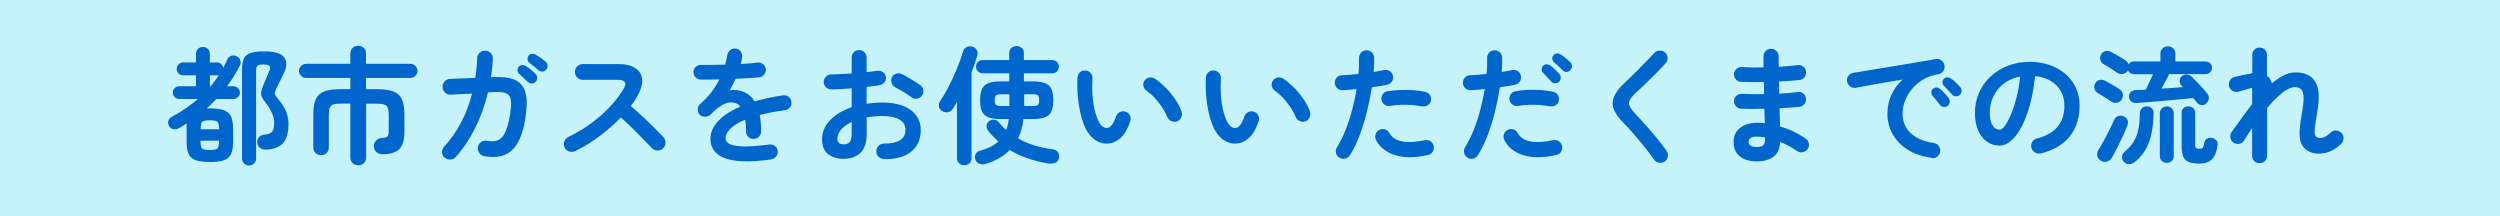
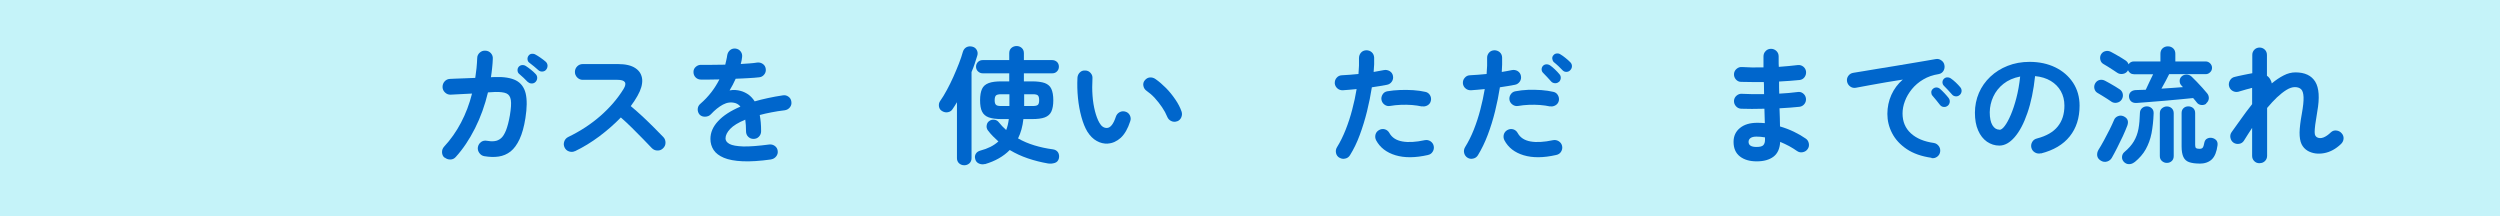
<svg xmlns="http://www.w3.org/2000/svg" id="_レイヤー_2" data-name="レイヤー 2" viewBox="0 0 295 25.51">
  <defs>
    <style>
      .cls-1 {
        fill: #c5f3f9;
      }

      .cls-1, .cls-2 {
        stroke-width: 0px;
      }

      .cls-2 {
        fill: #06c;
      }
    </style>
  </defs>
  <g id="_レイヤー_1-2" data-name="レイヤー 1">
    <g>
      <rect class="cls-1" width="295" height="25.51" />
      <g>
-         <path class="cls-2" d="m24.75,19.11c-.71,0-1.26-.07-1.66-.21-.4-.14-.67-.38-.83-.73-.16-.35-.24-.82-.24-1.43v-1.59c0-.11,0-.21,0-.31,0-.1.01-.19.02-.28-.15.09-.3.18-.44.28-.15.09-.29.18-.44.26-.23.13-.46.18-.67.15-.22-.03-.4-.15-.52-.36-.13-.22-.17-.43-.1-.64.06-.21.19-.36.4-.47.56-.3,1.1-.62,1.62-.98.52-.35,1.01-.73,1.48-1.12h-2.23c-.21,0-.39-.07-.53-.23-.15-.15-.22-.32-.22-.52s.07-.39.22-.53c.15-.14.32-.22.53-.22h1.98v-1.29h-1.52c-.21,0-.39-.07-.53-.23-.15-.15-.22-.32-.22-.52s.07-.39.22-.54.32-.23.53-.23h1.52v-.99c0-.26.08-.46.24-.61s.35-.23.58-.23.43.08.58.23c.16.15.24.35.24.61v.99h.84c.19,0,.35.06.49.18.13.12.22.27.25.45.09-.16.17-.32.25-.49.08-.17.15-.33.23-.49.11-.23.27-.38.49-.44.22-.07.44-.04.65.07.2.1.33.25.4.46s.05.42-.05.62c-.22.43-.46.85-.71,1.26s-.52.81-.81,1.19h.77c.2,0,.38.07.52.22.15.15.23.32.23.53s-.08.38-.23.52c-.15.15-.33.23-.52.23h-2.02c-.18.19-.37.38-.56.56s-.39.37-.58.55c.06,0,.12,0,.18,0,.06,0,.12,0,.18,0,.72,0,1.28.07,1.67.22.39.15.67.39.83.73.16.34.24.81.24,1.42v1.59c0,.61-.08,1.09-.24,1.43-.16.34-.44.59-.83.73-.4.14-.95.21-1.67.21Zm-1.08-3.86h2.18v-.1c0-.41-.07-.67-.2-.79-.13-.11-.43-.17-.89-.17s-.74.06-.88.17c-.13.12-.2.38-.2.79v.1Zm1.08,2.45c.31,0,.54-.02.7-.07.15-.05.26-.14.31-.27.05-.13.08-.34.08-.62v-.14h-2.18v.14c0,.42.07.68.2.79.14.11.43.17.88.17Zm.02-7.52h.09c.17-.21.34-.43.5-.65.17-.22.33-.45.49-.68-.07.03-.15.04-.24.04h-.84v1.29Zm4.62,9.35c-.22,0-.41-.08-.58-.23-.17-.15-.25-.35-.25-.6v-10.5c0-.55.07-.98.22-1.29.14-.31.41-.53.79-.66.38-.13.93-.19,1.64-.19,1.17,0,1.94.23,2.3.68.36.46.36,1.08,0,1.88-.13.27-.28.57-.44.89-.16.33-.29.6-.41.83-.12.24-.19.43-.22.56-.03.14,0,.26.07.38.07.11.2.28.37.49.37.42.66.87.86,1.34.2.48.3.98.3,1.52,0,1.09-.24,1.87-.71,2.33-.48.46-1.15.69-2.02.69-.25,0-.46-.07-.65-.21-.18-.14-.28-.35-.3-.62-.01-.25.05-.46.19-.63.13-.17.36-.27.67-.3.46-.05.76-.17.91-.38.15-.2.22-.56.22-1.08,0-.33-.09-.7-.27-1.12-.18-.41-.42-.8-.71-1.16-.22-.28-.38-.51-.47-.71-.09-.19-.12-.39-.08-.59.04-.2.12-.48.26-.82.11-.26.23-.54.35-.84.12-.3.24-.58.36-.85.11-.26.11-.45,0-.56-.11-.11-.35-.17-.73-.17-.35,0-.58.05-.68.14-.1.09-.16.3-.16.61v10.33c0,.25-.08.45-.24.6-.16.15-.35.23-.58.23Z" />
-         <path class="cls-2" d="m42.26,19.5c-.25,0-.46-.08-.65-.25-.18-.17-.27-.4-.27-.67v-6.36h-1.09c-.38,0-.68.03-.89.1-.22.06-.36.19-.44.38-.08.19-.12.46-.12.82v3.87c0,.28-.09.5-.26.67-.17.16-.39.25-.65.25s-.46-.08-.65-.25c-.18-.17-.27-.39-.27-.67v-3.87c0-.77.1-1.37.29-1.81.2-.43.53-.74,1.01-.92s1.14-.27,1.98-.27h1.09v-1.32h-5.22c-.23,0-.43-.08-.59-.25s-.25-.36-.25-.58.08-.43.25-.59.36-.25.59-.25h5.22v-1.21c0-.28.09-.5.27-.67.18-.17.4-.25.65-.25s.48.08.66.25.27.39.27.67v1.21h5.23c.23,0,.43.08.59.25s.25.36.25.59-.08.41-.25.58-.36.25-.59.25h-5.23v1.32h1.23c.85,0,1.51.09,1.99.27s.81.49,1.01.92c.2.44.3,1.04.3,1.81v2.1c0,.92-.21,1.58-.61,1.98-.41.4-1.05.6-1.92.6-.31,0-.56-.08-.76-.25-.19-.17-.3-.39-.32-.67-.01-.24.06-.46.23-.66.16-.2.38-.31.67-.33.35-.02.58-.08.69-.18.11-.1.17-.29.17-.58v-2c0-.36-.04-.63-.12-.82s-.22-.31-.43-.38c-.21-.06-.5-.1-.89-.1h-1.23v6.36c0,.28-.09.5-.27.67s-.4.25-.66.25Z" />
        <path class="cls-2" d="m52.46,18.62c-.19-.17-.29-.38-.3-.64s.07-.48.24-.67c.78-.84,1.45-1.79,2-2.84.56-1.06.99-2.2,1.3-3.43-.56.03-1.08.06-1.57.08-.49.02-.8.04-.95.05-.25.01-.47-.07-.66-.25-.19-.17-.29-.39-.3-.64,0-.26.07-.48.24-.67.17-.19.38-.29.63-.3.12,0,.33-.02.65-.03.31,0,.67-.02,1.09-.04s.83-.03,1.25-.05c.12-.75.2-1.53.23-2.33,0-.26.11-.48.3-.65s.41-.25.66-.23c.26,0,.48.11.65.29.17.19.25.41.23.67-.01.37-.04.73-.08,1.09-.04.36-.08.72-.14,1.08l.44-.02c1.09-.04,1.93.1,2.52.4.59.31.97.83,1.14,1.54.17.72.16,1.69-.03,2.9-.16,1.02-.39,1.85-.69,2.49-.3.64-.65,1.12-1.06,1.45-.41.32-.88.52-1.4.6-.52.08-1.08.06-1.69-.04-.25-.04-.45-.17-.6-.38s-.21-.44-.17-.69c.05-.26.18-.46.38-.61.2-.14.43-.19.68-.14.33.06.63.08.91.04.27-.03.52-.14.75-.33s.42-.5.6-.94c.17-.44.33-1.03.46-1.79.13-.79.17-1.38.11-1.78-.06-.4-.23-.66-.52-.79-.29-.13-.74-.18-1.33-.17-.15,0-.44.02-.85.05-.36,1.51-.87,2.93-1.53,4.24s-1.42,2.45-2.28,3.39c-.17.19-.38.29-.64.29-.26,0-.48-.08-.67-.25Zm9.82-8.94c-.13-.14-.29-.3-.49-.49-.19-.18-.38-.35-.55-.49-.1-.09-.16-.21-.17-.38-.01-.16.03-.31.14-.44.11-.12.24-.19.4-.2s.3.02.44.11c.16.1.35.24.58.42.23.18.41.35.56.51.13.13.2.28.2.46s-.06.33-.18.47c-.12.13-.27.2-.46.2-.19,0-.34-.06-.47-.19Zm1.26-1.39c-.14-.13-.31-.28-.52-.45-.21-.17-.4-.32-.57-.45-.11-.08-.18-.2-.2-.36-.02-.16.01-.31.11-.45.09-.13.21-.21.37-.23.15-.02.3,0,.44.08.17.09.38.22.61.38.24.17.44.32.6.46.14.12.21.27.23.45,0,.18-.04.34-.15.48-.1.14-.24.22-.43.24-.19.02-.35-.03-.49-.15Z" />
        <path class="cls-2" d="m67.85,17.83c-.22.11-.45.12-.7.04-.25-.08-.42-.24-.53-.47s-.12-.46-.04-.7c.08-.24.24-.42.46-.53,1.43-.69,2.7-1.52,3.82-2.5,1.11-.98,2.02-2.03,2.72-3.17.44-.72.2-1.08-.72-1.08h-4.1c-.25,0-.46-.09-.65-.28-.18-.19-.27-.4-.27-.65s.09-.48.27-.66.4-.27.65-.27h4.16c.9,0,1.59.16,2.07.49.48.32.74.77.79,1.33.04.56-.14,1.21-.56,1.94-.22.4-.49.8-.79,1.2.46.38.93.8,1.42,1.25.48.46.94.89,1.36,1.32.42.43.78.79,1.07,1.09.17.18.25.4.25.66s-.1.48-.29.66c-.18.18-.4.27-.66.26-.26,0-.48-.1-.66-.28-.27-.28-.61-.63-1.02-1.06-.41-.42-.85-.86-1.31-1.32s-.91-.87-1.33-1.24c-.76.79-1.61,1.53-2.54,2.23-.94.7-1.89,1.28-2.87,1.75Z" />
        <path class="cls-2" d="m91.02,18.81c-1.34.19-2.47.26-3.39.22-.92-.04-1.66-.18-2.21-.41-.55-.23-.96-.54-1.21-.92-.25-.38-.38-.82-.38-1.31,0-.75.3-1.45.91-2.1.6-.65,1.48-1.22,2.63-1.71-.16-.2-.35-.33-.58-.41-.5-.15-.99-.09-1.48.17-.48.26-.96.64-1.42,1.14-.17.18-.39.28-.67.29-.27.01-.5-.07-.67-.25-.16-.19-.23-.41-.22-.66.02-.25.12-.45.31-.61.49-.42.92-.88,1.3-1.37.38-.49.69-1,.95-1.51-.43,0-.83.02-1.21.02s-.7,0-.97,0c-.25,0-.46-.09-.63-.26-.17-.17-.25-.39-.25-.64,0-.25.1-.46.28-.61.18-.16.4-.24.65-.23.35.01.77.01,1.27,0s1.01-.01,1.55-.02c.05-.19.09-.38.13-.56s.08-.36.1-.54c.04-.25.15-.45.33-.61.18-.15.4-.22.65-.19s.45.14.6.33.21.41.18.66c-.01.13-.03.27-.06.41-.03.14-.07.28-.1.42.38-.02.73-.04,1.06-.07.33-.02.62-.06.88-.1.25-.03.47.03.67.17.2.14.31.34.34.59.03.25-.03.47-.19.66-.15.19-.35.3-.59.32-.37.04-.79.08-1.27.1s-.98.06-1.5.07c-.22.49-.46.95-.72,1.38.24-.05.47-.07.69-.05.22.02.43.05.63.11.3.08.59.22.88.41.28.2.54.47.76.82.49-.14,1.01-.27,1.57-.39.56-.12,1.14-.23,1.76-.32.24-.04.46.01.66.16.2.14.31.34.34.59.04.25-.02.47-.17.66-.15.19-.35.31-.6.35-.58.07-1.11.15-1.6.25-.49.09-.94.2-1.36.31.05.27.09.56.12.88.03.32.04.67.04,1.04,0,.25-.09.46-.26.64s-.39.26-.64.26-.46-.09-.63-.26-.25-.39-.25-.64c0-.51-.03-.96-.09-1.37-.82.34-1.41.7-1.78,1.09-.36.38-.55.76-.55,1.12,0,.27.16.49.48.66s.85.26,1.6.29c.75.02,1.77-.06,3.08-.23.24-.03.46.03.66.17.2.15.31.34.34.59.03.24-.03.45-.18.64-.15.19-.34.31-.58.35Z" />
-         <path class="cls-2" d="m104.3,18.76c-.25,0-.46-.1-.64-.28-.18-.17-.26-.39-.25-.64,0-.26.09-.48.27-.65.18-.17.4-.26.65-.25.82,0,1.44-.12,1.87-.39.43-.27.64-.68.64-1.23s-.23-.94-.7-1.21c-.47-.28-1.13-.42-1.99-.42-.34,0-.67.01-.98.04-.31.03-.61.07-.9.12v1.89c0,1.03-.23,1.79-.71,2.27s-1.15.73-2.04.73c-.72,0-1.32-.19-1.8-.55-.48-.37-.72-.96-.72-1.77s.31-1.57.94-2.23c.62-.66,1.48-1.17,2.56-1.54v-2.23c-.43.04-.85.07-1.25.09-.4.02-.78.04-1.13.04-.25,0-.47-.08-.65-.25-.18-.17-.27-.38-.27-.63s.09-.46.26-.63c.18-.17.39-.26.64-.26.35,0,.73-.02,1.14-.04.41-.02.83-.04,1.26-.07v-1.85c0-.26.08-.48.25-.65.17-.17.38-.26.63-.26s.46.09.63.26c.17.18.25.39.25.65v1.69c.23-.02.44-.04.65-.08.2-.03.4-.05.58-.07.25-.04.48,0,.68.14.2.13.32.32.36.57s-.02.46-.17.65c-.15.18-.35.29-.6.33-.21.04-.44.08-.7.1-.26.03-.52.07-.8.11v1.98c.6-.09,1.23-.14,1.91-.14.92,0,1.71.13,2.38.39s1.19.63,1.55,1.12c.36.49.55,1.06.55,1.73,0,1.11-.39,1.97-1.16,2.58-.77.61-1.84.89-3.21.85Zm-4.77-1.72c.3,0,.54-.08.71-.25.17-.17.26-.52.26-1.04v-1.35c-.54.25-.96.55-1.25.89s-.44.7-.44,1.07c0,.45.24.67.72.67Zm8.04-5.56c-.16-.12-.35-.25-.58-.4-.23-.14-.46-.28-.69-.42-.23-.13-.43-.24-.6-.32-.22-.11-.38-.28-.47-.51-.1-.23-.09-.46,0-.68.12-.24.3-.4.53-.46.23-.07.46-.05.68.06.21.1.45.23.72.39.27.16.54.32.8.49.27.17.48.31.65.44.2.14.31.33.34.57.03.24-.02.46-.17.66-.15.19-.34.3-.58.34-.24.04-.45-.02-.65-.16Z" />
        <path class="cls-2" d="m113.78,19.5c-.24,0-.44-.08-.61-.23-.17-.16-.25-.36-.25-.61v-6.6c-.08.14-.17.28-.25.41-.09.13-.18.26-.25.38-.13.21-.31.34-.56.39-.24.05-.46,0-.67-.12-.22-.12-.35-.3-.39-.54s0-.46.13-.65c.26-.37.53-.8.8-1.31.27-.5.53-1.02.77-1.56.24-.54.46-1.07.66-1.58.2-.51.35-.97.46-1.37.08-.26.23-.44.44-.55.21-.1.44-.12.69-.05.23.06.4.19.51.4.11.21.13.42.06.65-.09.3-.19.61-.3.94-.11.32-.23.66-.38,1v10.16c0,.25-.08.45-.25.61-.17.15-.37.23-.6.23Zm2.46-.15c-.25.07-.49.05-.72-.05-.23-.1-.38-.27-.44-.52-.07-.24-.05-.45.07-.64.11-.19.3-.31.56-.38.42-.11.8-.25,1.16-.43s.66-.39.94-.64c-.22-.2-.44-.41-.65-.62-.21-.21-.41-.45-.6-.7-.12-.17-.17-.37-.13-.59.03-.22.14-.4.33-.52.17-.12.36-.16.58-.13.22.03.39.13.52.3.13.16.27.32.41.47.14.15.3.3.46.44.15-.37.25-.8.31-1.29h-.85c-.64,0-1.15-.07-1.52-.2-.37-.14-.63-.36-.79-.69-.16-.32-.23-.77-.23-1.33s.08-1.02.23-1.34c.15-.33.42-.55.79-.69.37-.14.88-.2,1.52-.2h.9v-.95h-3.14c-.21,0-.39-.08-.55-.23-.16-.15-.23-.34-.23-.55,0-.22.08-.41.23-.56.15-.15.34-.22.55-.22h3.14v-.81c0-.26.08-.47.25-.62.17-.15.38-.23.62-.23s.44.08.61.23c.17.16.25.36.25.62v.81h3.35c.22,0,.4.08.56.22.15.15.22.34.22.56s-.07.39-.22.55c-.15.16-.34.23-.56.23h-3.35v.95h.96c.64,0,1.14.07,1.51.2.36.14.62.36.77.69s.23.77.23,1.34-.08,1-.23,1.33c-.15.33-.41.55-.77.69-.37.14-.87.2-1.51.2h-1.02c-.09.86-.3,1.62-.63,2.28.59.34,1.23.61,1.92.82.69.21,1.42.37,2.19.47.28.04.48.16.61.36.12.2.16.44.1.71-.07.27-.23.45-.47.53-.25.08-.51.11-.8.07-.82-.14-1.61-.34-2.38-.6s-1.48-.59-2.15-.99c-.73.75-1.71,1.31-2.93,1.67Zm1.88-6.84h.99v-1.39h-.99c-.29,0-.49.05-.59.14-.1.09-.16.28-.16.56s.05.45.16.55c.1.1.3.14.59.14Zm2.73,0h1.02c.3,0,.5-.05.6-.14.1-.09.15-.28.15-.55s-.05-.47-.15-.56c-.1-.1-.3-.14-.6-.14h-1.02v1.39Z" />
        <path class="cls-2" d="m130.73,16.95c-.46.02-.9-.08-1.32-.32-.42-.23-.79-.6-1.11-1.11-.27-.45-.5-1.02-.69-1.71s-.33-1.44-.41-2.24c-.08-.8-.1-1.61-.06-2.41.02-.25.12-.46.29-.62.17-.17.39-.24.64-.22.25,0,.46.11.62.29.17.19.24.4.22.65-.04.7-.04,1.38.01,2.05s.15,1.27.29,1.82c.14.54.31,1,.52,1.36.23.41.52.61.87.61.43,0,.79-.46,1.08-1.35.08-.23.23-.4.45-.52.22-.11.45-.13.69-.05.23.07.4.22.51.44.11.23.12.45.04.68-.28.88-.66,1.53-1.12,1.96-.47.42-.98.65-1.53.68Zm8.17-2.64c-.24.09-.47.08-.7-.03-.23-.11-.38-.28-.47-.51-.15-.37-.35-.74-.61-1.12-.26-.38-.54-.74-.85-1.08-.31-.34-.64-.62-.97-.85-.2-.14-.33-.33-.38-.58s0-.47.17-.67.36-.31.59-.33c.23-.02.46.04.67.19.42.29.83.65,1.24,1.06s.77.87,1.1,1.35.57.95.73,1.41c.08.23.07.46-.03.7-.1.23-.27.39-.5.47Z" />
-         <path class="cls-2" d="m145.88,16.95c-.46.02-.9-.08-1.32-.32-.42-.23-.79-.6-1.11-1.11-.27-.45-.5-1.02-.69-1.71s-.33-1.44-.41-2.24c-.08-.8-.1-1.61-.06-2.41.02-.25.12-.46.29-.62.17-.17.39-.24.64-.22.25,0,.46.11.62.29.17.19.24.4.22.65-.04.7-.04,1.38.01,2.05s.15,1.27.29,1.82c.14.54.31,1,.52,1.36.23.41.52.61.87.61.43,0,.79-.46,1.08-1.35.08-.23.23-.4.45-.52.22-.11.45-.13.69-.05.23.07.4.22.51.44.11.23.12.45.04.68-.28.88-.66,1.53-1.12,1.96-.47.42-.98.65-1.53.68Zm8.17-2.64c-.24.09-.47.08-.7-.03-.23-.11-.38-.28-.47-.51-.15-.37-.35-.74-.61-1.12-.26-.38-.54-.74-.85-1.08-.31-.34-.64-.62-.97-.85-.2-.14-.33-.33-.38-.58s0-.47.17-.67.36-.31.59-.33c.23-.02.46.04.67.19.42.29.83.65,1.24,1.06s.77.87,1.1,1.35.57.95.73,1.41c.08.23.07.46-.03.7-.1.23-.27.39-.5.47Z" />
        <path class="cls-2" d="m158.06,18.62c-.22-.13-.36-.32-.41-.56s-.02-.47.11-.68c.39-.63.73-1.32,1.03-2.08.3-.76.56-1.55.77-2.37.22-.82.39-1.62.52-2.42-.29.03-.57.06-.85.08-.28.02-.53.04-.77.06-.25.01-.47-.06-.65-.22s-.29-.36-.31-.61c0-.25.06-.47.23-.65.16-.19.37-.28.62-.29.29-.02.6-.04.94-.06.33-.02.67-.05,1.01-.09.03-.34.05-.66.06-.98,0-.31,0-.6,0-.88,0-.25.07-.46.23-.65s.37-.27.62-.29c.25,0,.47.07.65.23.18.16.27.37.29.62,0,.25,0,.52,0,.8-.01.29-.03.59-.06.91.45-.08.85-.15,1.21-.22.24-.05.47,0,.68.12.21.13.34.31.39.56.05.25,0,.48-.13.67-.13.2-.32.33-.56.38-.25.05-.53.1-.83.15-.31.05-.63.1-.97.15-.14.91-.33,1.85-.57,2.83-.24.97-.53,1.91-.86,2.8-.33.9-.72,1.69-1.15,2.38-.13.21-.31.35-.56.4-.24.06-.46.03-.67-.1Zm10.44-.33c-1.49.34-2.77.35-3.83.03s-1.83-.91-2.29-1.77c-.11-.22-.13-.45-.07-.68.06-.23.21-.41.43-.53.22-.12.45-.15.68-.08.23.07.41.22.53.44.3.53.8.86,1.52.99.71.13,1.59.08,2.65-.15.25-.05.48,0,.68.13.2.14.33.32.38.56.05.25,0,.48-.13.68-.13.21-.32.33-.56.38Zm-.73-5.73c-.34-.08-.73-.13-1.16-.17-.44-.03-.88-.04-1.32-.02-.45.02-.86.06-1.25.13-.24.04-.46,0-.65-.14-.19-.13-.32-.32-.37-.55-.05-.24,0-.46.13-.67.13-.21.32-.33.56-.37.47-.08.97-.13,1.49-.15.53-.02,1.05-.01,1.57.02.52.04.99.1,1.42.2.24.05.42.18.55.39.12.21.16.43.1.67-.05.23-.18.41-.39.53s-.44.16-.67.11Z" />
        <path class="cls-2" d="m173.18,18.62c-.21-.13-.35-.32-.41-.56s-.02-.47.1-.68c.39-.63.74-1.32,1.04-2.08.3-.76.56-1.55.77-2.37.21-.82.39-1.62.52-2.42-.29.03-.57.06-.85.08-.27.02-.53.04-.77.06-.25.01-.47-.06-.65-.22-.19-.16-.29-.36-.31-.61-.01-.25.06-.47.23-.65.16-.19.36-.28.61-.29.3-.02.62-.04.95-.06.33-.02.67-.05,1.01-.09.03-.34.05-.66.06-.98,0-.31,0-.6,0-.88-.01-.25.06-.46.22-.65s.37-.27.62-.29c.25,0,.46.07.65.23.18.16.27.37.28.62.02.51,0,1.08-.04,1.71.22-.04.43-.08.64-.11.2-.04.39-.07.56-.11.25-.05.48,0,.68.12.2.13.33.31.38.56.05.25,0,.48-.13.67-.14.2-.32.33-.56.38-.25.05-.52.1-.83.15-.3.05-.62.1-.96.15-.14.91-.33,1.85-.57,2.83-.24.97-.53,1.91-.87,2.8-.34.9-.73,1.69-1.15,2.38-.13.21-.31.35-.56.4-.24.06-.46.03-.67-.1Zm10.44-.33c-1.49.34-2.77.35-3.83.03s-1.82-.91-2.27-1.77c-.11-.22-.13-.45-.07-.68.06-.23.21-.41.43-.53.22-.12.45-.15.68-.08.23.07.41.22.53.44.29.53.79.86,1.5.99.71.13,1.6.08,2.67-.15.24-.05.47,0,.68.13.21.14.34.32.39.56.05.25,0,.48-.13.68-.13.21-.33.33-.58.38Zm-.72-5.73c-.34-.08-.73-.13-1.17-.17-.44-.03-.88-.04-1.33-.02-.44.02-.86.06-1.24.13-.24.04-.46,0-.66-.14s-.33-.32-.38-.55c-.04-.24,0-.46.14-.67.14-.21.32-.33.56-.37.47-.09.97-.15,1.49-.17s1.05,0,1.57.03c.52.04,1,.11,1.42.21.23.05.41.18.53.39.12.21.16.43.11.67-.06.23-.19.41-.4.53s-.43.16-.66.11Zm1.06-2.91c-.13.12-.29.18-.47.17-.19-.01-.34-.08-.46-.21-.12-.14-.27-.31-.46-.51-.19-.2-.35-.38-.5-.52-.1-.1-.15-.23-.16-.39,0-.16.05-.3.17-.43.11-.11.25-.17.41-.17.16,0,.3.04.44.14.16.11.34.26.55.46s.38.38.52.55c.12.13.18.28.17.46,0,.17-.08.33-.21.47Zm.42-1.36c-.13-.14-.29-.3-.49-.49-.2-.19-.38-.34-.54-.47-.1-.1-.16-.23-.18-.39-.02-.16.02-.3.14-.43.1-.12.23-.19.39-.2.16-.02.31.02.44.11.17.1.37.24.59.42.22.18.41.34.56.5.13.13.2.28.2.46,0,.18-.06.33-.19.47-.11.13-.26.2-.44.21s-.34-.05-.47-.18Z" />
-         <path class="cls-2" d="m196.44,19.06c-.2.14-.43.19-.67.14-.25-.04-.45-.16-.58-.35-.34-.49-.72-1-1.15-1.53-.43-.53-.85-1.04-1.27-1.52-.42-.49-.8-.9-1.14-1.24-.59-.58-.98-1.12-1.19-1.64-.2-.51-.19-1.02.02-1.52.21-.5.62-1.05,1.25-1.63.21-.19.46-.43.76-.72s.61-.6.94-.93.65-.66.96-.99c.31-.33.59-.62.84-.88.17-.18.38-.27.64-.28s.47.08.65.25c.18.16.27.37.28.62,0,.25-.08.47-.25.65-.35.38-.74.78-1.16,1.21-.43.43-.84.83-1.24,1.22-.4.38-.75.71-1.04.97-.39.36-.65.67-.77.92-.13.25-.13.51,0,.76.12.25.36.56.71.93.34.35.73.77,1.16,1.26.44.49.87,1,1.31,1.53.44.53.82,1.04,1.15,1.51.15.19.2.41.16.67s-.17.45-.37.59Z" />
        <path class="cls-2" d="m207.29,19.04c-.82,0-1.48-.19-1.98-.58s-.75-.96-.75-1.72c0-.68.25-1.23.76-1.64.5-.41,1.18-.61,2.03-.61.3,0,.6.01.9.04l-.05-1.7c-1.04.03-1.96.03-2.76,0-.25-.02-.45-.12-.61-.31-.16-.18-.23-.4-.22-.64.02-.24.12-.44.31-.6.19-.16.4-.23.64-.21.38.02.79.03,1.24.04.44,0,.9,0,1.36,0,0-.24-.01-.48-.01-.72s0-.48-.02-.71c-.49.01-.97.01-1.43,0-.46,0-.88-.01-1.26-.02-.25,0-.45-.11-.61-.29-.16-.19-.23-.4-.22-.65.02-.24.12-.44.31-.6.19-.16.4-.23.64-.21.74.05,1.58.07,2.53.04v-1.29c0-.25.08-.46.26-.64.17-.18.38-.26.63-.26s.46.09.64.26c.18.18.26.39.26.64v.58c0,.21,0,.42.02.65.41-.03.8-.06,1.19-.1.38-.04.72-.07,1.03-.11.24-.03.46.03.65.17.19.15.31.34.34.58.03.25-.03.47-.17.67-.15.2-.34.31-.58.34-.35.04-.73.07-1.15.1-.42.03-.84.06-1.28.08,0,.23,0,.46,0,.71,0,.24.01.48.02.72.4-.02.78-.05,1.15-.08.36-.04.7-.07,1.01-.11.24-.04.46.01.65.16.19.15.31.35.34.59.03.24-.03.46-.17.65-.15.19-.34.31-.58.34-.34.04-.71.07-1.11.1-.4.03-.82.05-1.26.08.02.4.03.78.04,1.14,0,.36.01.7.02,1,.58.17,1.13.38,1.65.63.52.25.98.52,1.38.8.2.13.32.32.37.57s0,.48-.14.67c-.14.2-.33.32-.58.37-.25.05-.47,0-.67-.14-.28-.2-.59-.39-.93-.58-.34-.18-.7-.35-1.06-.5-.04.79-.3,1.37-.78,1.74s-1.15.56-1.99.56Zm-.02-1.7c.41,0,.68-.07.81-.22.13-.15.19-.35.19-.62v-.29c-.34-.06-.67-.09-1-.09s-.56.06-.71.17c-.15.11-.23.26-.23.45,0,.4.31.6.93.6Z" />
        <path class="cls-2" d="m227.91,18.62c-1.18-.17-2.15-.51-2.92-1.03s-1.34-1.14-1.72-1.87c-.38-.73-.56-1.49-.56-2.28s.16-1.55.47-2.24c.31-.69.76-1.3,1.35-1.81-.6.09-1.24.19-1.92.31-.68.12-1.34.23-1.97.35-.64.11-1.19.22-1.67.31-.25.04-.47-.02-.67-.17-.19-.15-.31-.35-.35-.58-.04-.25.01-.47.16-.67.15-.2.34-.31.59-.35.32-.05.73-.12,1.23-.2.5-.08,1.06-.18,1.68-.28s1.25-.2,1.91-.31c.65-.11,1.29-.22,1.91-.32s1.2-.2,1.72-.29.94-.17,1.27-.22c.23-.04.45,0,.65.15.21.14.33.33.37.56.05.24.01.47-.11.68-.13.21-.31.33-.55.38-.7.11-1.31.32-1.84.64-.53.31-.98.7-1.34,1.14-.36.45-.64.92-.82,1.41-.19.5-.28.98-.28,1.46,0,.97.33,1.75.99,2.35.66.6,1.56.97,2.7,1.13.24.04.43.16.58.36.15.2.2.42.17.66-.03.25-.15.45-.35.6-.2.15-.42.2-.66.17Zm1.91-6.14c-.13.11-.29.16-.47.14-.19-.02-.33-.11-.44-.25-.11-.14-.25-.32-.42-.53-.17-.21-.33-.4-.47-.56-.09-.11-.13-.24-.13-.4,0-.15.07-.29.2-.4.12-.11.26-.16.41-.16.15,0,.3.06.43.17.15.13.32.3.52.51s.36.4.49.57c.11.14.15.3.13.48-.03.18-.11.33-.25.44Zm1.44-1.29c-.13.13-.29.19-.47.18s-.34-.08-.46-.23-.27-.31-.46-.51c-.19-.2-.35-.38-.5-.52-.1-.1-.15-.23-.16-.39,0-.16.05-.3.17-.42.11-.11.24-.17.4-.17.16,0,.31.04.44.14.16.11.35.26.56.46s.38.38.52.55c.12.13.17.28.17.46-.01.17-.08.33-.21.46Z" />
        <path class="cls-2" d="m240.83,18.09c-.25.06-.49.03-.71-.1-.22-.13-.36-.32-.42-.56-.06-.24-.02-.47.1-.68s.31-.35.56-.41c1.11-.29,1.93-.76,2.45-1.41.53-.65.79-1.47.79-2.47,0-.63-.14-1.2-.42-1.7-.28-.5-.68-.9-1.19-1.21-.52-.31-1.13-.5-1.85-.57-.18,1.68-.48,3.13-.91,4.36-.42,1.23-.92,2.17-1.5,2.84s-1.18,1-1.81,1c-.53,0-1.02-.16-1.46-.46-.44-.31-.79-.75-1.04-1.33-.26-.58-.38-1.28-.38-2.09s.16-1.61.47-2.33c.31-.72.76-1.36,1.34-1.91s1.26-.98,2.05-1.29c.78-.31,1.65-.47,2.59-.47,1.14,0,2.15.22,3.04.65.88.43,1.58,1.04,2.09,1.81.51.78.77,1.68.77,2.71,0,1.45-.39,2.66-1.16,3.62-.77.97-1.91,1.64-3.4,2.02Zm-4.89-2.77c.18,0,.39-.15.62-.46.23-.3.47-.74.71-1.3.24-.56.46-1.22.66-1.99.2-.76.35-1.61.45-2.54-.78.15-1.44.44-1.97.86-.53.42-.93.93-1.2,1.51s-.41,1.2-.42,1.84c0,.68.11,1.2.32,1.54.21.35.49.52.82.52Z" />
        <path class="cls-2" d="m249.14,11.99c-.11-.08-.27-.19-.48-.32s-.42-.27-.64-.4c-.22-.14-.39-.24-.52-.31-.19-.11-.31-.28-.36-.5-.05-.22-.02-.42.09-.62.12-.21.29-.34.5-.4.22-.05.43-.03.65.08.16.08.35.18.57.31.22.13.44.25.65.38.22.13.39.24.52.33.2.13.32.31.37.55.04.23,0,.46-.14.67-.13.19-.31.31-.56.36-.24.05-.46,0-.66-.13Zm-1.25,6.96c-.25-.15-.39-.35-.42-.58-.03-.24.02-.47.15-.69.2-.32.42-.69.65-1.12s.45-.85.67-1.28c.21-.43.39-.81.53-1.15.08-.19.23-.33.44-.42.21-.09.43-.09.65,0,.5.22.65.59.46,1.12-.13.35-.31.76-.52,1.23-.22.47-.45.93-.68,1.39s-.44.84-.62,1.16c-.12.22-.31.37-.56.45-.26.08-.5.04-.74-.1Zm12.48-6.74c-.17.14-.37.2-.6.18-.23-.02-.42-.12-.55-.3-.06-.08-.13-.17-.2-.25s-.15-.18-.23-.27c-.42.04-.93.09-1.52.15-.59.06-1.22.12-1.87.17-.65.05-1.27.1-1.85.15-.58.04-1.06.08-1.44.11-.27.01-.48-.05-.64-.19-.15-.14-.24-.33-.25-.57-.01-.21.06-.39.2-.53.15-.14.34-.22.59-.23.16,0,.34-.02.54-.02.2,0,.41-.01.65-.02.11-.26.25-.56.42-.9.17-.34.32-.65.45-.93h-2.26c-.16,0-.3-.04-.43-.13-.12-.09-.22-.21-.28-.35l-.04.09c-.13.19-.32.31-.56.35-.24.04-.46,0-.66-.13-.11-.08-.27-.19-.48-.32-.21-.14-.42-.27-.64-.41-.22-.13-.39-.24-.52-.31-.19-.11-.31-.27-.36-.5-.05-.22-.03-.42.07-.61.12-.21.29-.35.51-.4.22-.06.43-.04.65.07.16.08.35.18.57.31.22.12.44.25.65.38s.39.24.52.33c.18.12.3.28.36.46.15-.23.36-.34.63-.34h3.13v-.9c0-.27.08-.48.25-.64s.38-.24.63-.24.46.08.63.24c.17.16.25.38.25.64v.9h3.58c.2,0,.38.08.52.22.15.15.23.33.23.53s-.07.39-.23.53c-.15.15-.32.22-.52.22h-4.31c-.1.22-.24.49-.41.8-.18.31-.34.62-.5.91.45-.03.89-.06,1.33-.09.44-.03.84-.06,1.21-.09l-.09-.09s-.06-.06-.08-.09c-.15-.15-.22-.33-.22-.55,0-.22.08-.39.23-.53.16-.15.35-.22.58-.22s.43.08.6.24c.18.17.38.38.61.61s.46.48.68.73c.23.25.41.46.55.64.15.19.21.4.19.62-.02.22-.14.42-.34.58Zm-8.5,6.92c-.19.16-.41.24-.65.24s-.45-.1-.62-.29c-.15-.17-.22-.37-.2-.59.02-.22.11-.41.28-.55.49-.41.86-.83,1.12-1.27.26-.44.44-.93.54-1.47s.15-1.16.17-1.85c0-.25.09-.44.25-.59.16-.14.35-.21.57-.21s.42.08.58.23c.16.15.23.35.22.6-.03.87-.12,1.65-.25,2.35-.14.7-.37,1.32-.68,1.88s-.75,1.06-1.31,1.52Zm3.82.09c-.22,0-.41-.07-.58-.22s-.25-.34-.25-.59v-5.04c0-.25.08-.45.25-.59.17-.14.36-.22.58-.22s.42.07.58.22c.15.15.23.34.23.59v5.04c0,.25-.08.45-.23.59-.16.15-.35.22-.58.22Zm3.84.08c-.5,0-.91-.06-1.22-.17-.31-.11-.53-.31-.67-.61s-.21-.71-.21-1.25v-3.93c0-.25.08-.44.23-.58.15-.14.34-.21.56-.21s.42.07.58.21c.15.14.23.33.23.58v3.77c0,.19.04.31.11.37.08.05.21.08.4.08s.32-.05.39-.15.14-.31.19-.61c.05-.22.17-.38.35-.46.19-.09.38-.11.58-.06.21.05.37.15.49.29.11.14.16.33.13.57-.1.78-.33,1.34-.68,1.67-.35.33-.84.5-1.47.5Z" />
        <path class="cls-2" d="m266.61,19.26c-.24,0-.44-.08-.61-.25-.17-.17-.25-.38-.25-.62v-3.3c-.17.26-.34.52-.5.77-.16.25-.32.5-.46.73-.13.21-.32.34-.56.38s-.47,0-.67-.13c-.2-.14-.32-.33-.37-.58s0-.47.14-.67c.29-.39.64-.88,1.06-1.48s.87-1.2,1.36-1.82v-1.92s-.07.02-.1.02c-.04,0-.08.02-.12.04-.11.02-.27.06-.47.12s-.4.12-.58.17c-.19.06-.31.09-.38.11-.24.05-.47.01-.68-.12s-.34-.32-.4-.57c-.05-.24,0-.47.13-.68.13-.21.32-.34.56-.39.09-.02.23-.05.42-.1.19-.04.39-.09.61-.13s.4-.08.55-.11c.16-.04.32-.07.48-.09v-2.16c0-.24.08-.45.25-.62.17-.17.38-.25.61-.25s.44.08.62.25c.17.17.25.38.25.62v2.46c.17.11.31.27.42.48.07.12.12.26.15.42.47-.39.94-.71,1.4-.94.46-.24.93-.36,1.39-.36,1.11,0,1.89.37,2.34,1.1.45.74.53,1.91.24,3.52-.11.64-.19,1.15-.24,1.54-.05.39-.07.68-.07.88,0,.2.03.34.08.42s.11.15.19.2c.23.12.48.13.77.02.28-.11.57-.31.88-.61.18-.17.4-.24.65-.21.25.03.46.14.62.33.17.19.24.41.22.65s-.13.45-.31.62c-.61.58-1.27.94-1.98,1.07s-1.35.05-1.92-.26c-.34-.2-.59-.47-.75-.81-.16-.34-.23-.79-.23-1.36.01-.57.1-1.29.26-2.18.16-.88.23-1.55.21-2-.02-.46-.12-.77-.29-.93-.18-.17-.42-.25-.74-.25-.3,0-.63.11-.99.33-.36.22-.73.52-1.12.88-.39.37-.77.79-1.16,1.25v5.64c0,.24-.08.45-.25.62-.17.17-.38.25-.62.25Z" />
      </g>
    </g>
  </g>
</svg>